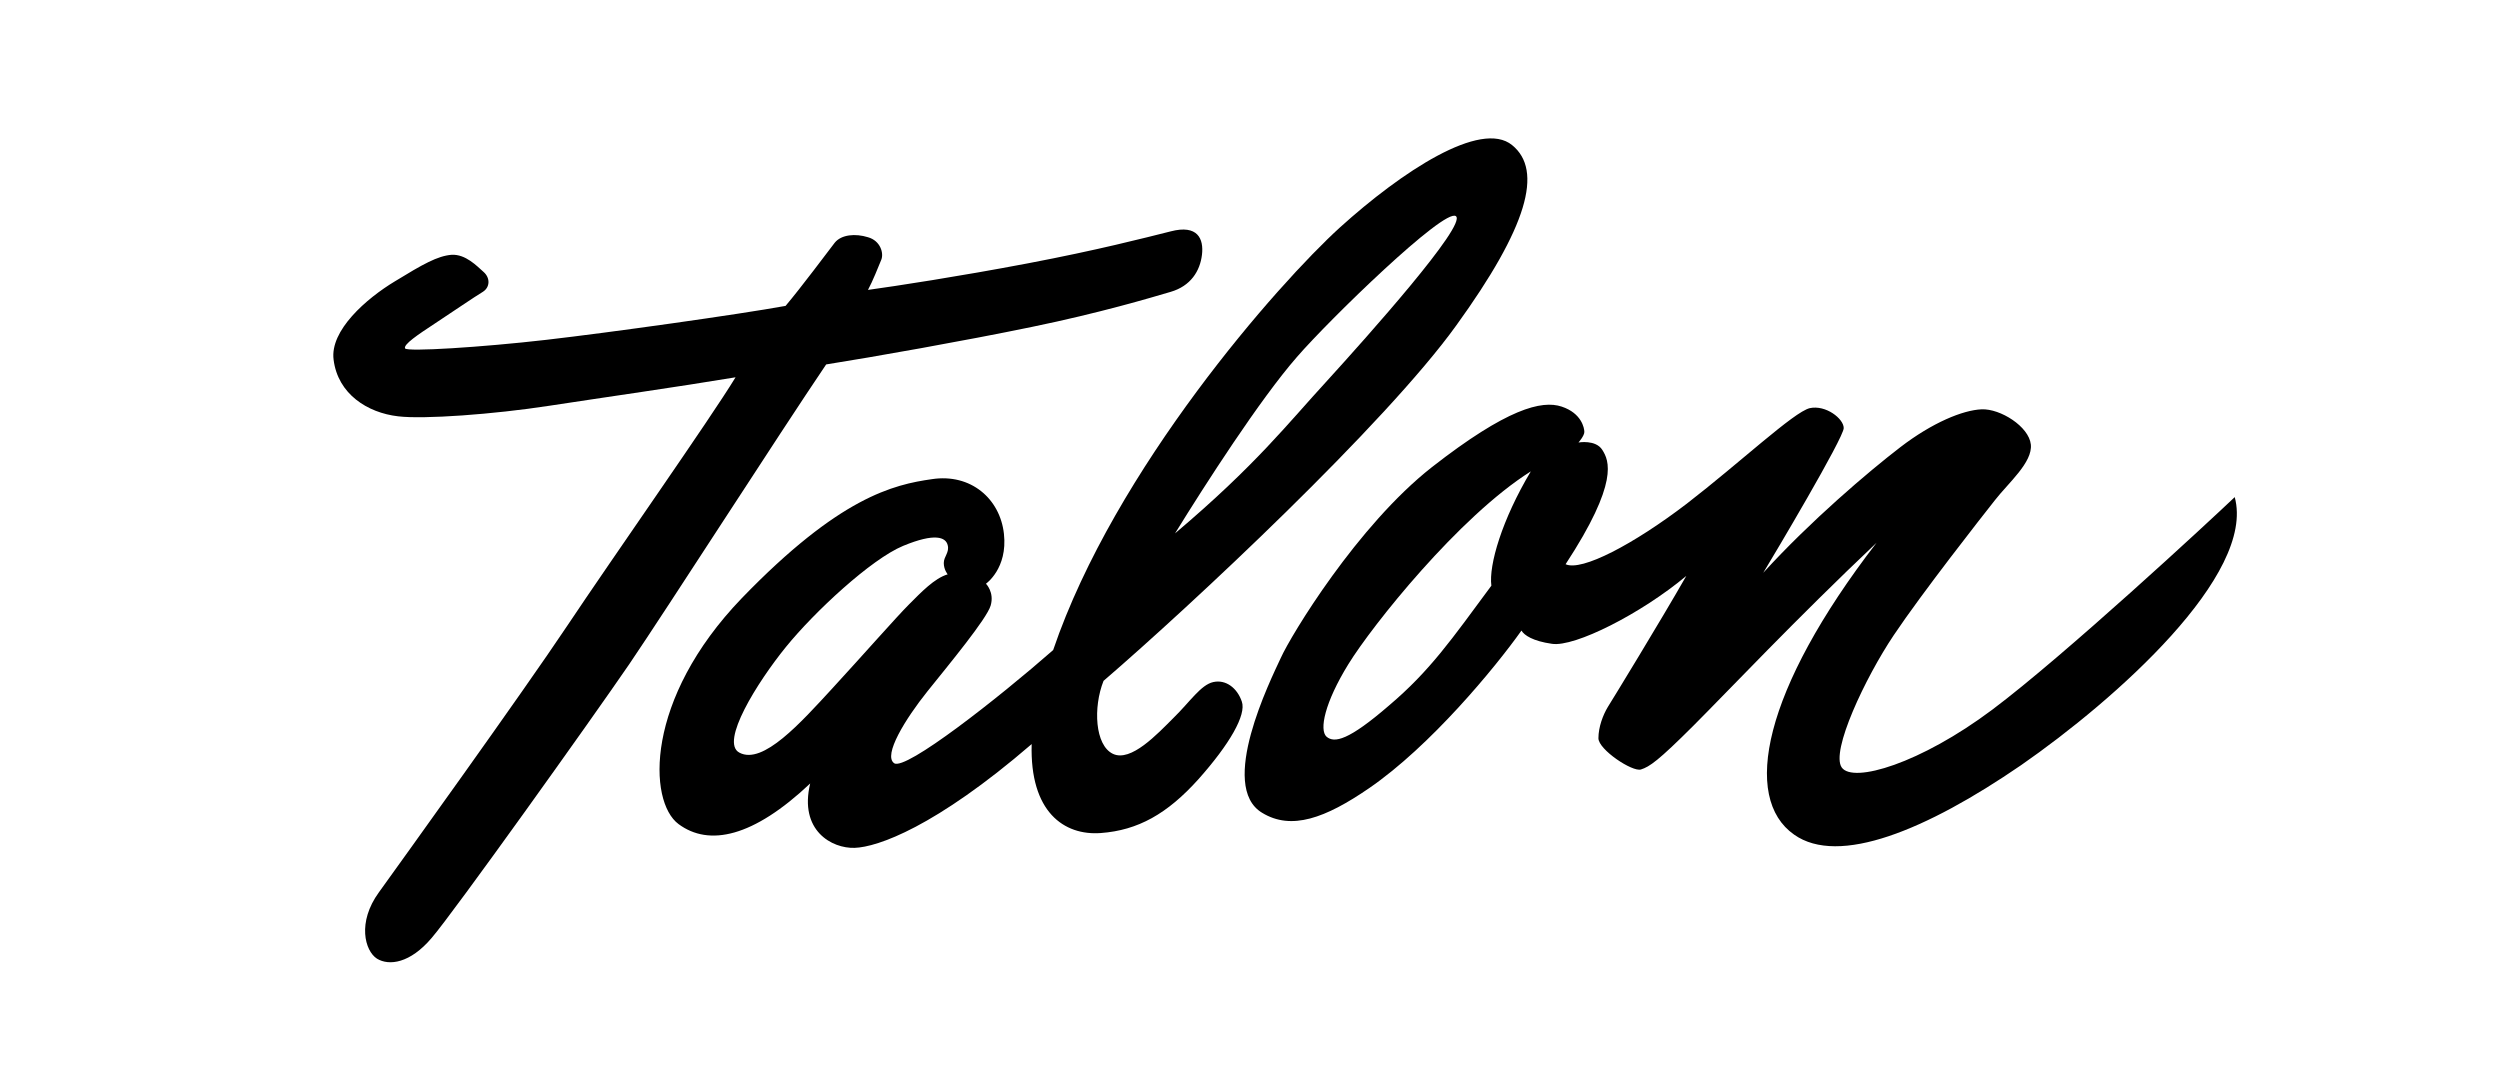
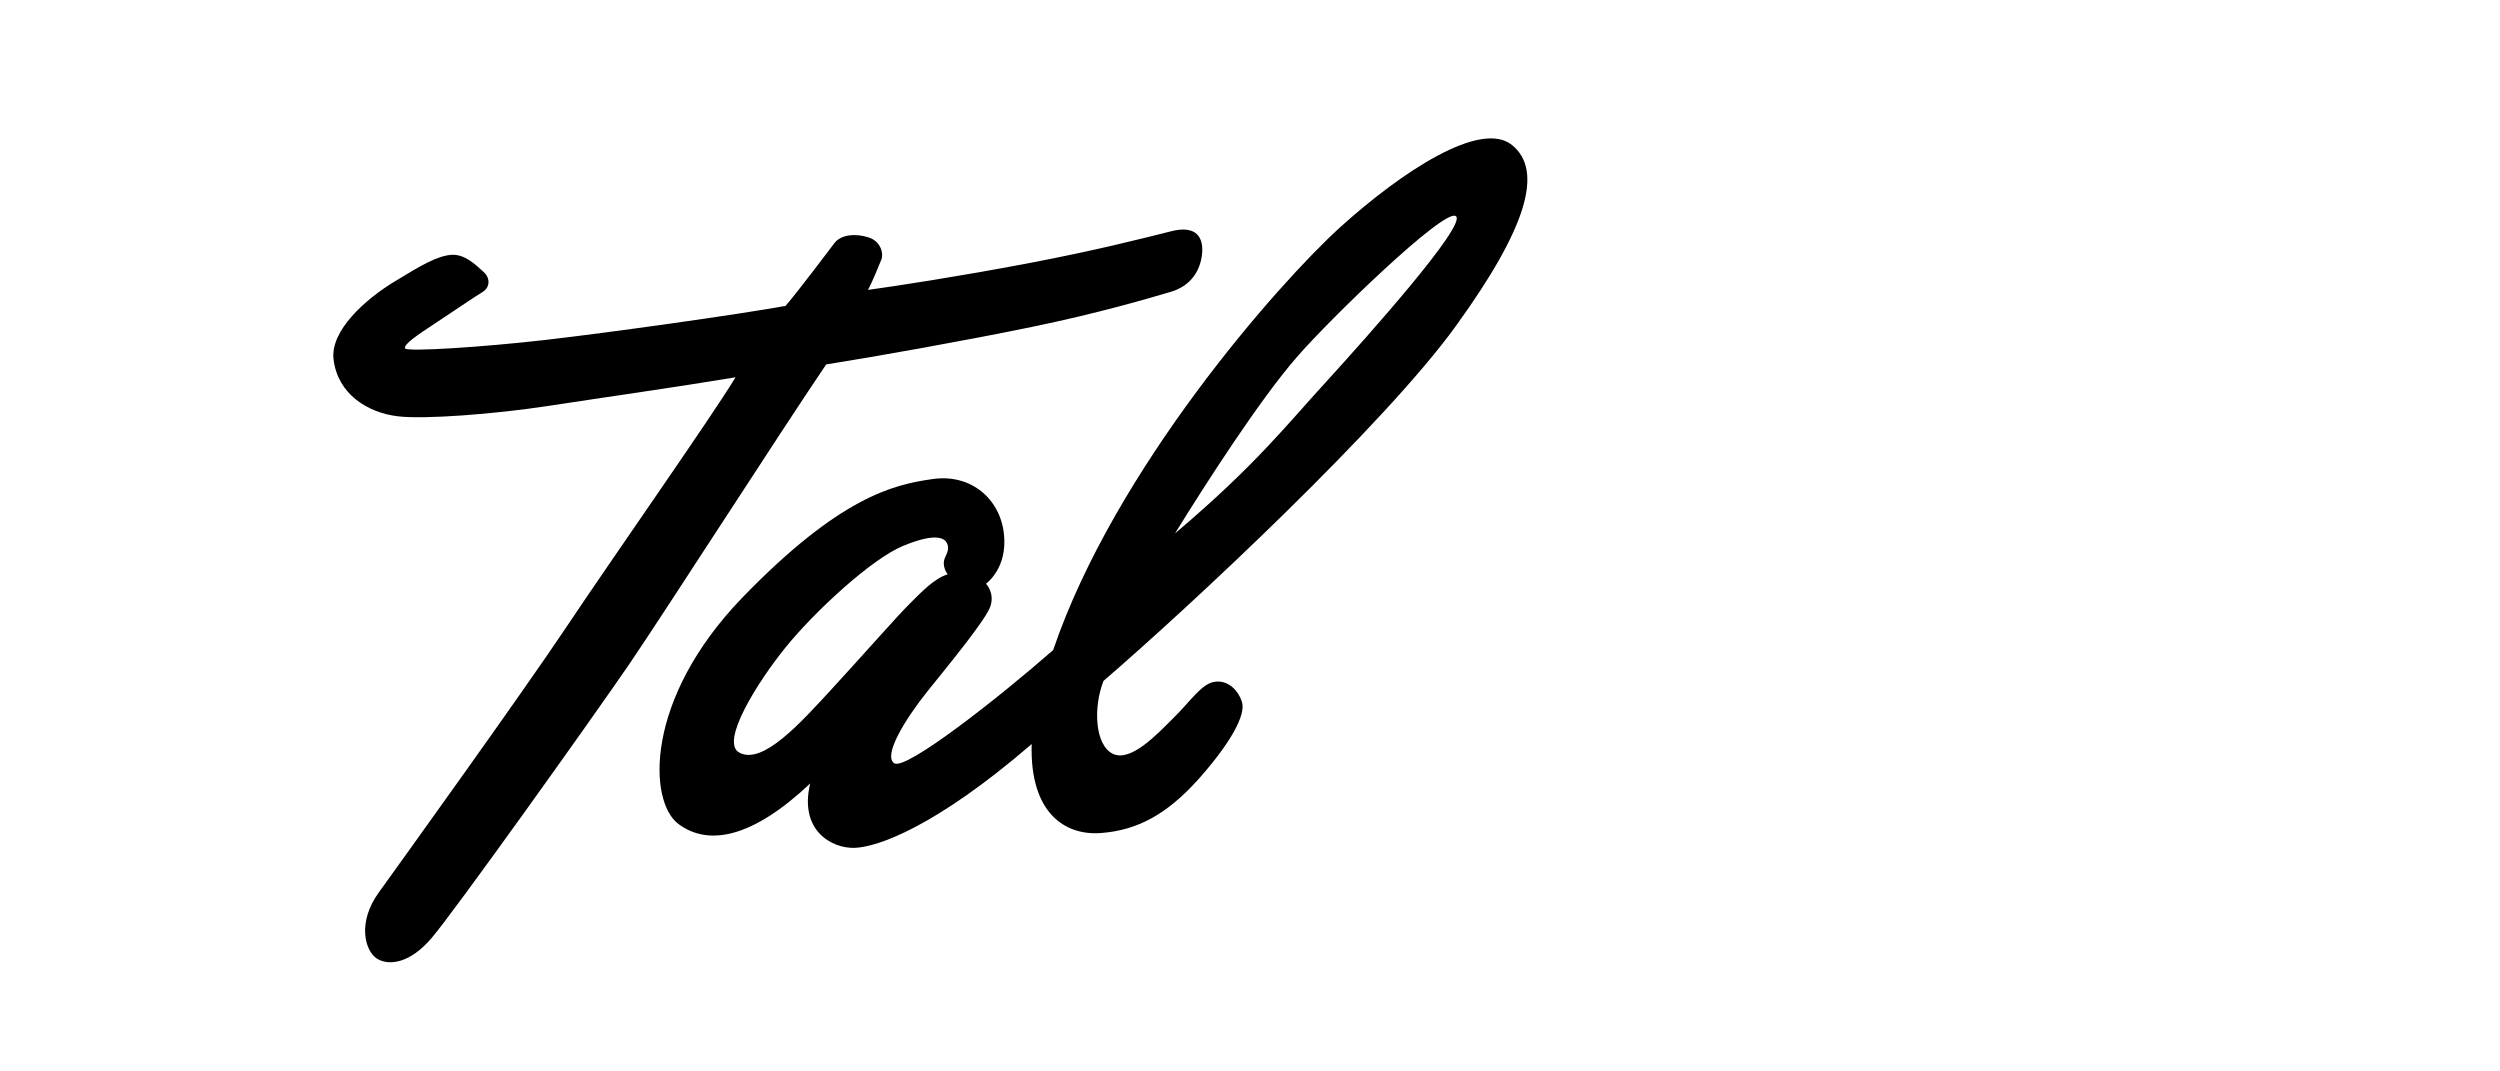
<svg xmlns="http://www.w3.org/2000/svg" width="84" height="36" viewBox="0 0 84 36" fill="none">
-   <path d="M75.087 16.703C74.247 17.503 69.352 22.039 66.937 23.848C64.522 25.657 62.264 26.326 61.883 25.788C61.503 25.251 62.671 22.773 63.629 21.344C64.587 19.915 66.582 17.372 67.028 16.808C67.475 16.231 68.302 15.536 68.236 14.933C68.17 14.33 67.212 13.727 66.582 13.753C65.952 13.78 64.928 14.199 63.852 15.025C62.776 15.851 60.834 17.503 59.245 19.246C59.626 18.617 61.949 14.71 61.949 14.383C61.949 14.068 61.345 13.596 60.807 13.714C60.269 13.845 58.458 15.549 56.673 16.926C54.888 18.289 53.142 19.207 52.604 18.958C54.415 16.192 54.061 15.471 53.838 15.117C53.615 14.763 53.037 14.868 53.037 14.868C53.037 14.868 53.234 14.645 53.234 14.514C53.234 14.383 53.142 13.884 52.473 13.662C51.803 13.439 50.635 13.727 48.115 15.694C45.608 17.66 43.377 21.344 43.036 22.104C42.682 22.865 40.923 26.418 42.406 27.309C43.39 27.912 44.532 27.492 46.002 26.483C48.063 25.067 50.228 22.445 51.121 21.187C51.213 21.344 51.502 21.541 52.145 21.632C52.906 21.75 55.137 20.623 56.66 19.351C55.767 20.911 54.179 23.507 54.022 23.756C53.864 24.018 53.707 24.425 53.707 24.805C53.707 25.185 54.849 25.946 55.137 25.854C55.426 25.762 55.715 25.565 56.896 24.386C58.09 23.192 60.322 20.82 63.052 18.237C59.232 23.192 58.523 26.811 60.282 28.043C61.779 29.105 64.719 27.899 67.908 25.71C71.084 23.507 75.796 19.312 75.087 16.703ZM50.11 19.679C48.772 21.488 48.05 22.537 46.672 23.704C45.307 24.884 44.834 24.975 44.572 24.753C44.322 24.53 44.506 23.612 45.307 22.314C46.107 21.016 49.021 17.358 51.436 15.838C50.465 17.463 50.019 18.984 50.11 19.679Z" fill="black" />
  <path d="M40.767 22.917C40.347 23.009 39.98 23.585 39.428 24.123C38.89 24.66 37.998 25.617 37.394 25.329C36.79 25.041 36.725 23.769 37.079 22.877C40.032 20.334 46.555 14.238 48.931 10.934C51.32 7.63 51.858 5.73 50.808 4.877C49.758 4.012 47.093 5.769 45.02 7.644C42.959 9.518 37.46 15.745 35.386 21.842C33.548 23.454 30.425 25.906 30.044 25.644C29.663 25.381 30.425 24.149 31.16 23.231C31.895 22.314 33.155 20.793 33.286 20.347C33.417 19.901 33.128 19.613 33.128 19.613C33.128 19.613 33.863 19.102 33.732 17.935C33.601 16.755 32.617 15.903 31.317 16.099C30.018 16.283 28.206 16.703 24.925 20.098C21.657 23.494 21.775 26.928 22.799 27.689C23.823 28.449 25.306 28.134 27.222 26.325C26.841 27.912 27.957 28.515 28.718 28.488C29.48 28.462 31.422 27.794 34.664 25.001C34.598 27.282 35.753 28.082 36.987 27.99C38.234 27.898 39.218 27.348 40.268 26.181C41.318 25.001 41.883 24.018 41.725 23.572C41.568 23.113 41.187 22.825 40.767 22.917ZM43.576 11.996C44.665 10.738 48.537 6.975 48.918 7.263C49.298 7.552 45.925 11.328 44.6 12.783C43.261 14.238 42.211 15.614 39.481 17.922C40.492 16.283 42.329 13.425 43.576 11.996ZM27.957 23.14C26.907 24.28 25.634 25.709 24.846 25.29C24.177 24.949 25.45 22.917 26.408 21.737C27.366 20.557 29.27 18.787 30.346 18.341C31.422 17.896 31.776 18.053 31.842 18.315C31.908 18.564 31.711 18.695 31.711 18.918C31.711 19.141 31.842 19.298 31.842 19.298C31.396 19.43 30.95 19.901 30.543 20.308C30.123 20.727 29.007 21.999 27.957 23.14Z" fill="black" />
  <path d="M34.663 10.986C36.96 10.514 38.666 10.003 39.336 9.806C40.005 9.61 40.32 9.111 40.386 8.561C40.451 8.023 40.241 7.538 39.336 7.774C38.443 7.997 36.881 8.403 34.532 8.849C32.183 9.295 30.109 9.61 29.164 9.741C29.321 9.452 29.518 8.954 29.61 8.731C29.702 8.508 29.584 8.089 29.164 7.971C28.744 7.84 28.271 7.879 28.048 8.154C27.825 8.443 26.906 9.675 26.395 10.278C24.806 10.567 20.515 11.17 18.349 11.419C16.183 11.668 13.676 11.825 13.611 11.707C13.545 11.576 14.057 11.235 14.595 10.881C15.133 10.527 15.96 9.963 16.223 9.806C16.472 9.649 16.472 9.334 16.249 9.138C16.026 8.941 15.645 8.535 15.173 8.561C14.7 8.6 14.214 8.875 13.27 9.452C12.311 10.029 11.078 11.104 11.209 12.087C11.353 13.241 12.351 13.87 13.374 13.988C14.228 14.093 16.577 13.923 18.454 13.634C20.331 13.346 22.746 13.005 24.715 12.677C23.861 14.08 20.58 18.747 19.058 21.028C17.535 23.309 13.466 28.96 12.731 29.982C11.996 30.992 12.259 31.949 12.666 32.211C13.073 32.46 13.781 32.368 14.503 31.516C15.238 30.664 19.871 24.175 21.145 22.313C22.418 20.438 26.171 14.591 27.759 12.245C29.334 11.996 32.38 11.458 34.663 10.986Z" fill="black" />
</svg>